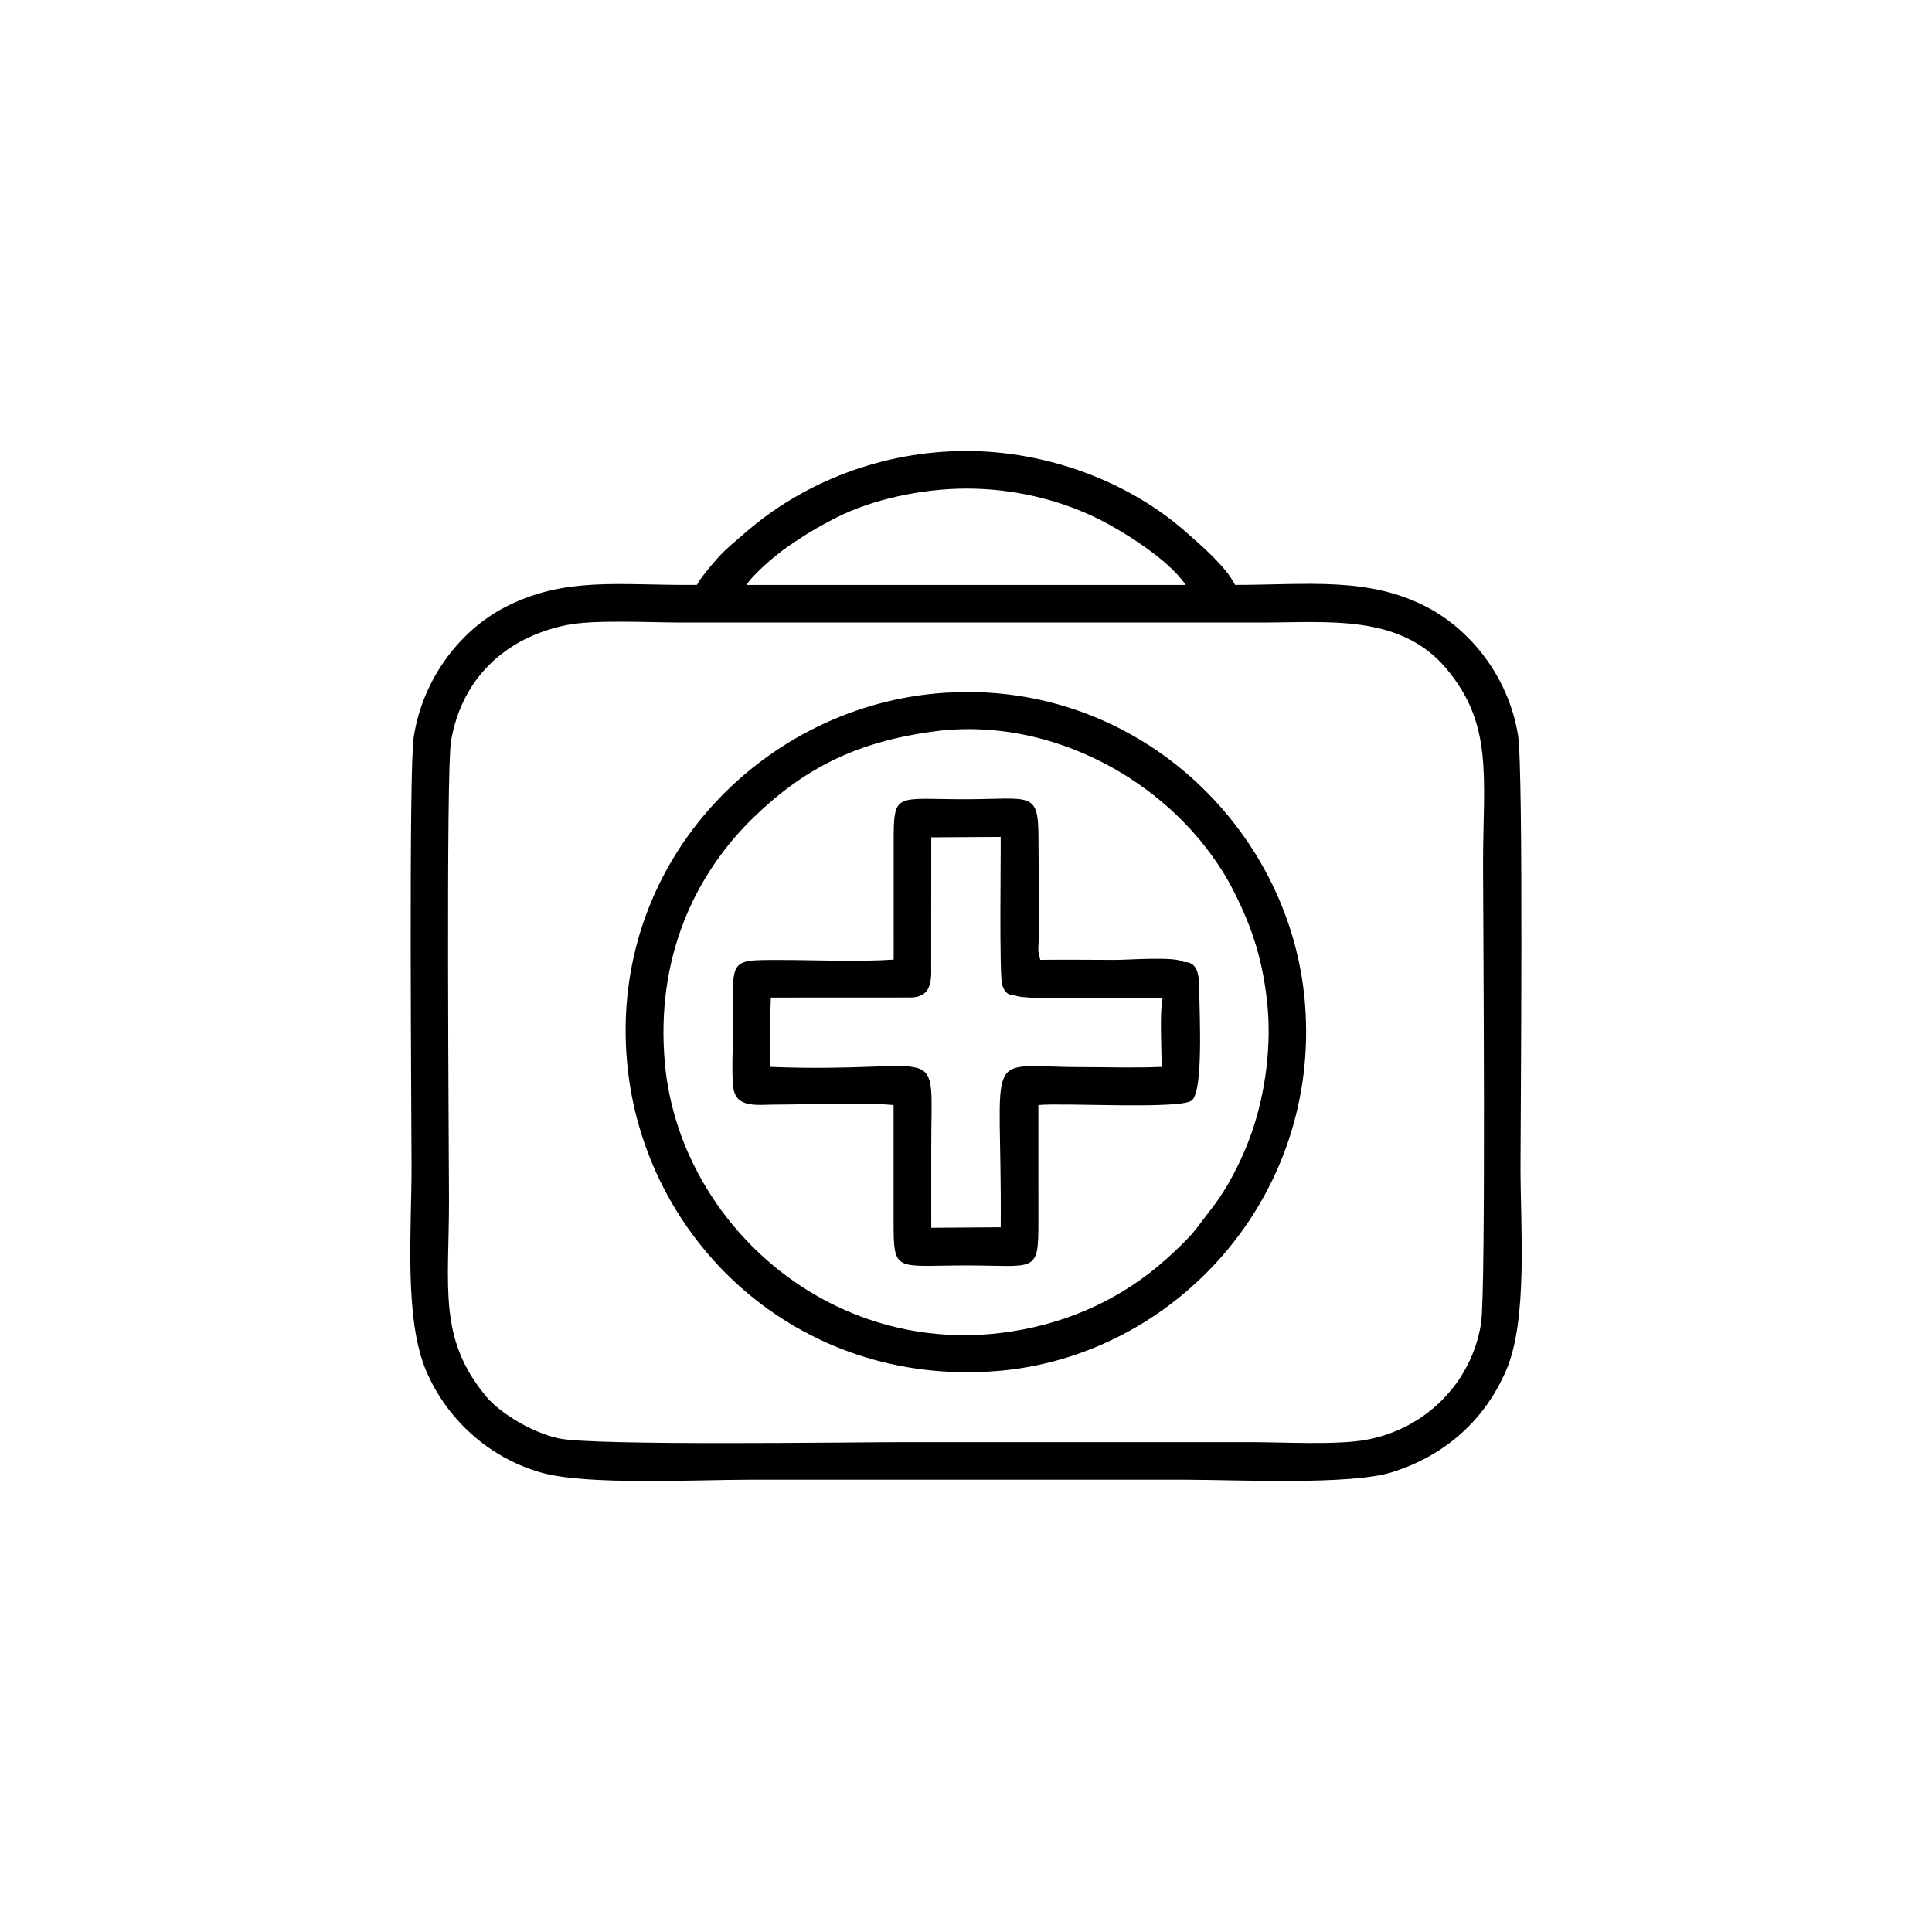
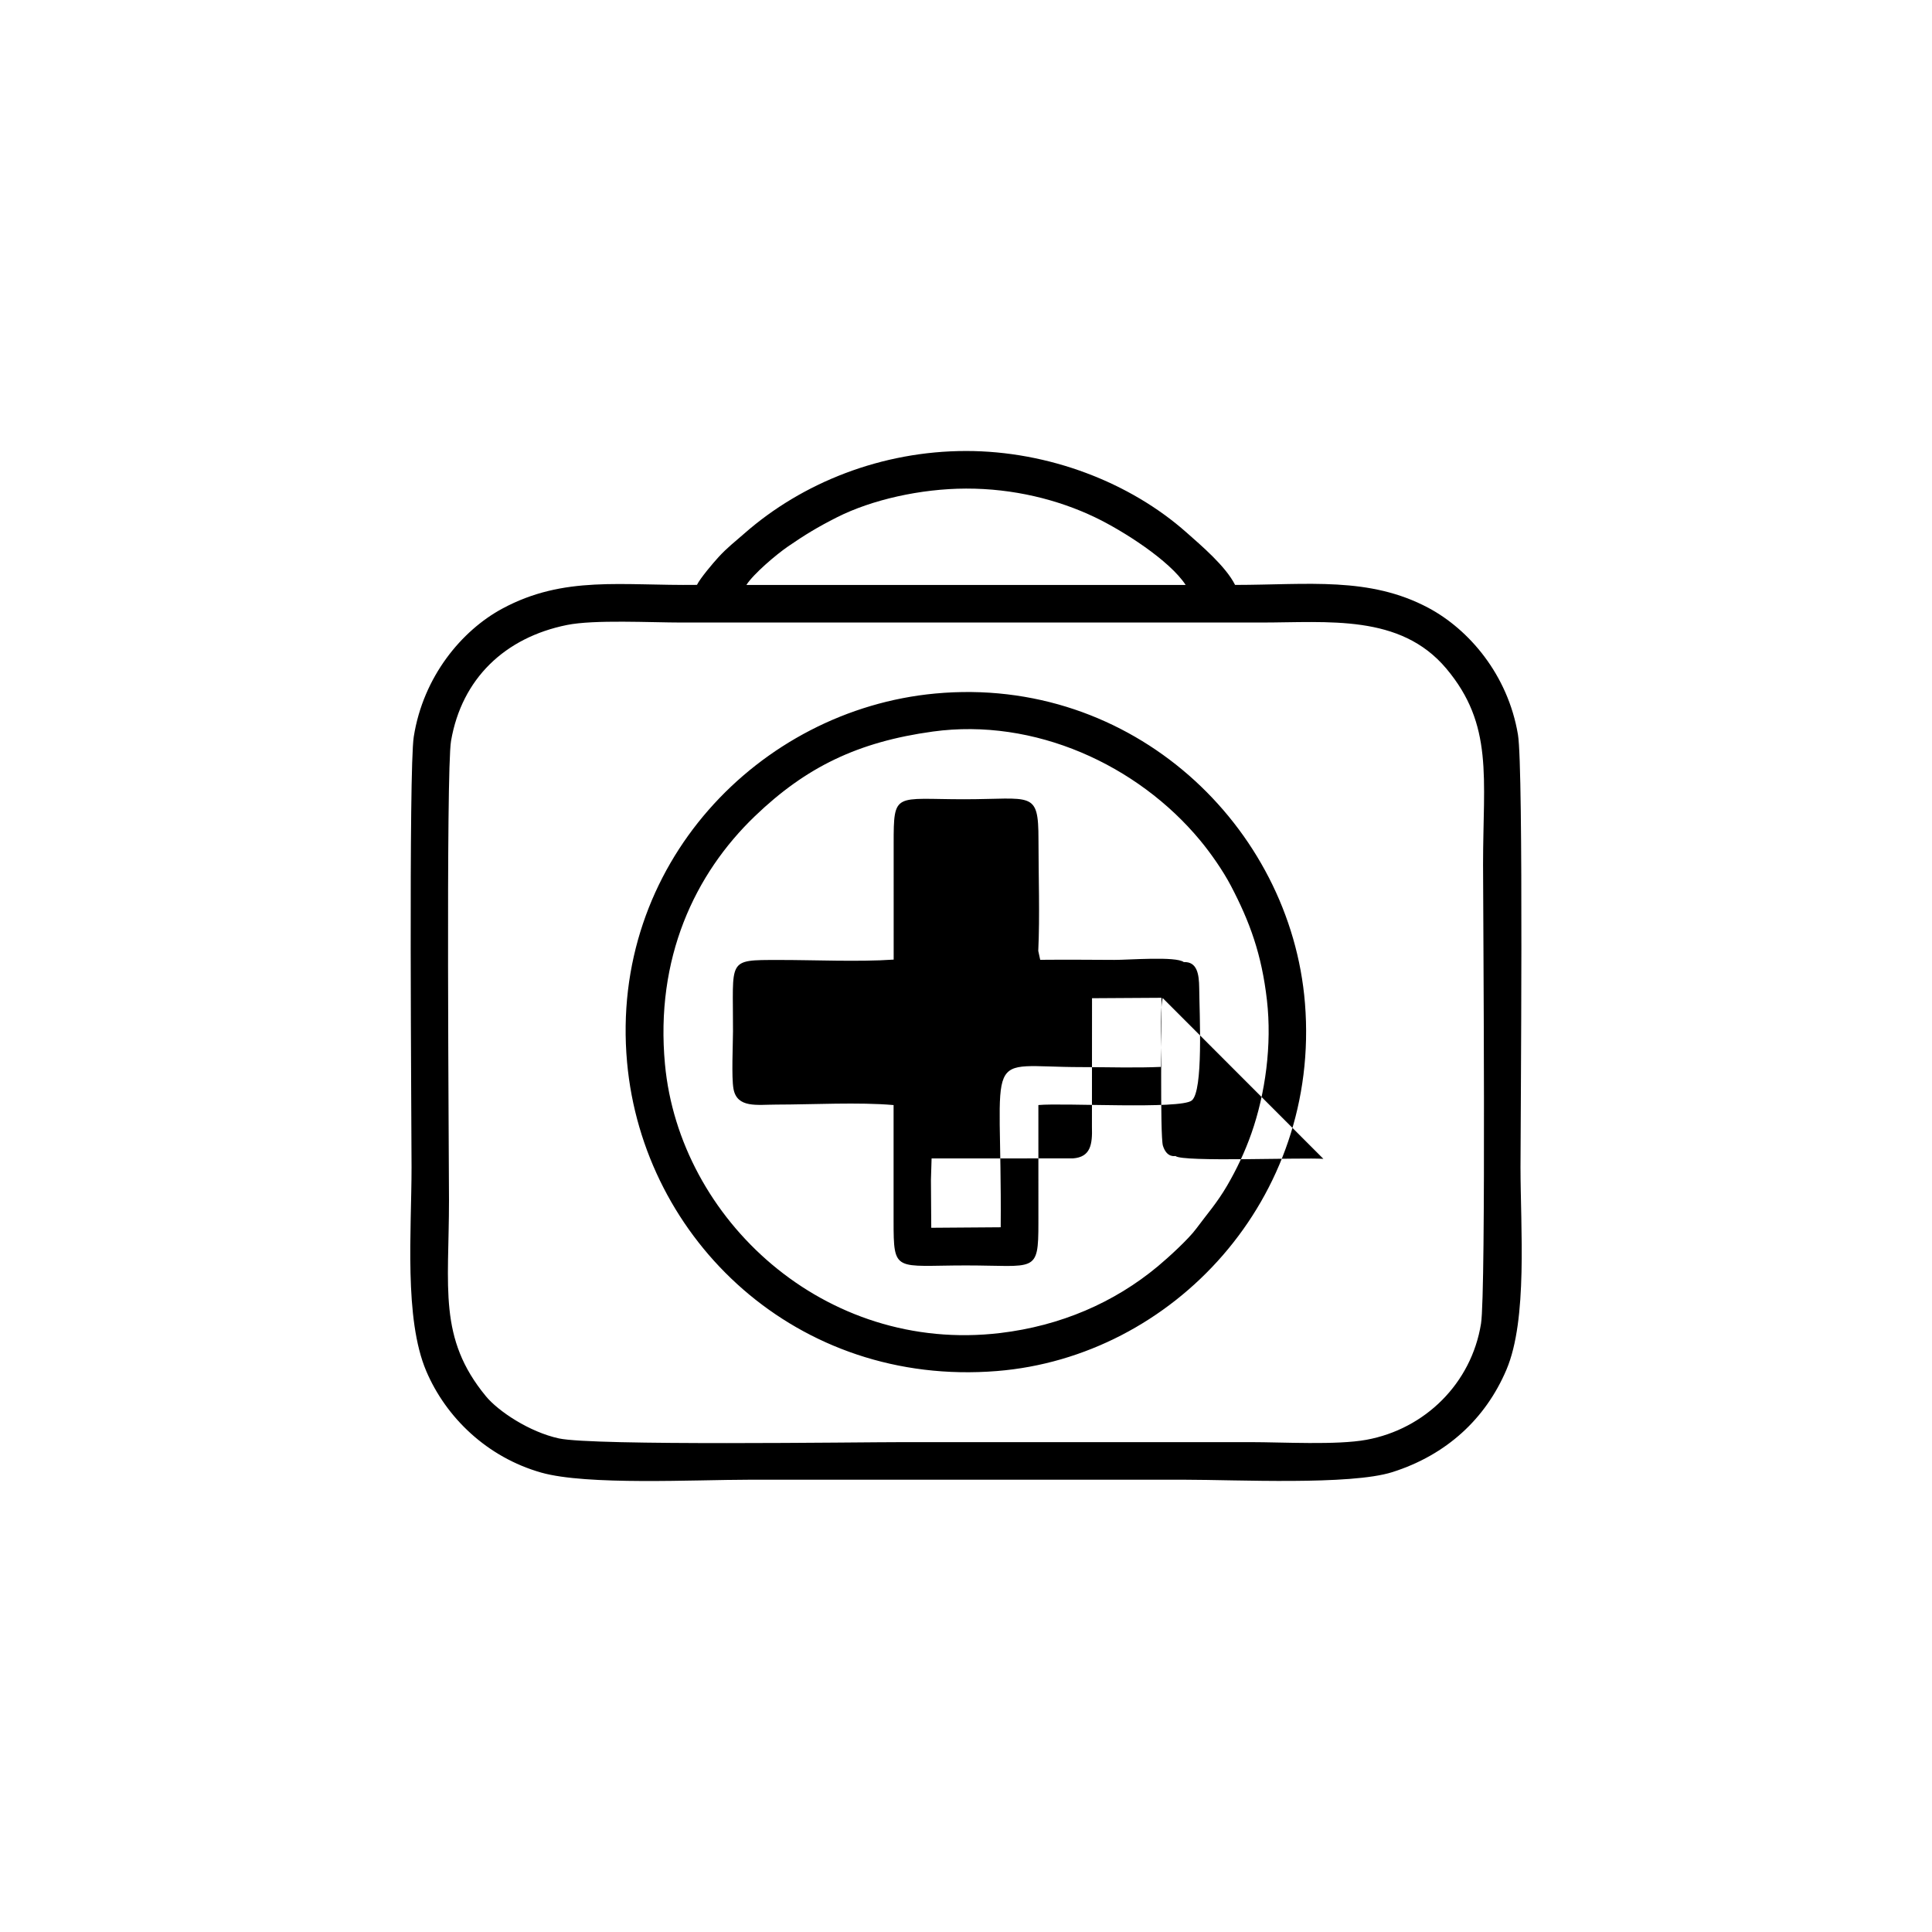
<svg xmlns="http://www.w3.org/2000/svg" xml:space="preserve" width="42.333mm" height="42.333mm" style="shape-rendering:geometricPrecision; text-rendering:geometricPrecision; image-rendering:optimizeQuality; fill-rule:evenodd; clip-rule:evenodd" viewBox="0 0 4233.32 4233.32">
  <defs>
    <style type="text/css">  .fil0 {fill:none} .fil1 {fill:black}  </style>
  </defs>
  <g id="Слой_x0020_1">
-     <rect class="fil0" x="-0.02" y="-0.01" width="4233.33" height="4233.33" />
-     <path class="fil1" d="M1242.32 1369.43c59.73,-12.06 183.47,-5.35 251.34,-5.35l1268.67 0c148.12,0 305.7,-19.13 406.57,100.65 104.22,123.78 80.71,239.23 80.71,429.27 0,92.96 6.77,936.53 -4.48,1006.38 -21.07,130.79 -122.69,230.84 -251.03,254.42 -65.34,12 -183.46,5.13 -254.34,5.13l-758.5 0c-103.35,0 -680.56,8.4 -756.67,-8.15 -64.19,-13.96 -132.59,-59.21 -160.08,-92.61 -104.74,-127.28 -80.7,-236.68 -80.7,-429.25 0,-89.94 -6.96,-939.86 4.47,-1006.37 23.45,-136.49 118.01,-226.64 254.04,-254.12zm1305.2 817.31c-6.88,32.82 -2.19,112.58 -2.24,150.94 -56.87,2.62 -118.37,0.51 -175.74,0.51 -221.57,0 -173.61,-51.79 -176.83,350.96l-152.17 1.11c0.14,-59.77 -0.02,-118.75 -0.02,-177.73 0,-242.01 34.83,-159.67 -352.23,-174.78l-0.71 -105.16 1.44 -46.76 309.83 -0.15c38.64,-2.87 42.7,-30.53 41.5,-69.3l0.19 -281.64 152.1 -0.93c0.63,32.47 -3.38,303.27 3.28,324.25 8.58,26.97 26.17,22.28 27.55,22.45 14.08,13.61 278.83,2.89 324.05,6.23zm-272.52 -103.09c3.65,-78.13 0.47,-164.61 0.46,-243.83 0,-108.94 -14.17,-88.52 -163.27,-88.52 -152.11,0 -154.09,-17.59 -154.04,97.55 0.04,84.6 0.01,169.21 0.01,253.81 -78.48,5.28 -172.14,0.7 -252.31,0.79 -114.53,0.13 -99.18,-2.59 -99.75,156.26 -0.11,29.99 -3.5,100.33 1.03,125.86 7.67,43.24 52.09,34.78 94.2,34.76 78.41,-0.04 181.17,-5.67 256.65,1.06 0.01,84.56 0.04,169.12 0,253.68 -0.07,115.16 2.91,97.7 158.72,97.7 151.76,0 158.68,18.81 158.59,-93.18 -0.07,-86.09 -0.06,-172.17 -0.06,-258.26 55.82,-5.21 311.79,9.92 336.15,-10.03 25.63,-21.01 16.83,-187.91 16.25,-246.57 -0.31,-30.33 -4.61,-57.89 -33.79,-56.65 -17.22,-13.16 -121.45,-4.61 -152.07,-4.79 -54.06,-0.31 -108.48,-0.66 -162.53,-0.17l-4.24 -19.47zm-231.06 -480.7c222.74,-30.65 448.66,72.99 585.86,238.55 22.55,27.2 49.58,65.52 67.41,99.58 41.28,78.83 67.32,149.68 78.86,250.5 11.19,97.74 -3.43,204.73 -33.99,291.72 -14.73,41.91 -32.88,79.62 -52.95,114.09 -22.4,38.51 -44.72,63.33 -67.84,94.62 -17.41,23.56 -61.4,63.63 -84.4,82.78 -95.31,79.34 -212.79,130.29 -345.14,146.06 -385.78,45.97 -703.09,-250.09 -734.68,-588.86 -21.64,-231.99 64.86,-416.79 197.21,-543.81 111.71,-107.22 225.27,-162.62 389.66,-185.23zm-669.94 724.48c35.16,389.63 372.33,712.02 810.56,676.72 385.53,-31.06 709.36,-377.04 674.83,-805.78 -31.16,-387.03 -377.52,-719.03 -810.3,-678.74 -384.97,35.85 -714.13,375.19 -675.09,807.8zm261.46 -1045.68c15.29,-24.18 65.62,-66.87 91.44,-84.55 36.61,-25.07 64.02,-42.01 107.53,-63.97 75.59,-38.14 182.87,-62.43 282.27,-62.67 103.67,-0.24 201.22,24.01 282.22,62.72 61.58,29.44 163.95,94.68 199.05,148.46l-962.51 0.01zm-108.29 -0.2c-165.26,2.18 -291.01,-21.1 -426.74,52.15 -88.25,47.63 -172.98,148.29 -193.82,280.66 -11.41,72.4 -4.84,850.31 -4.84,943.32 0,138.41 -16.81,331.48 32.3,446.75 43.31,101.68 133.34,188.58 251.76,222.22 99.86,28.36 337.52,15.63 456.81,15.63l952.64 0c113.65,0 363.63,12.56 455.68,-16.67 118.68,-37.69 204.17,-116.88 249.85,-224.3 46.99,-110.48 30.85,-311.12 30.85,-443.63 0,-95.49 7.02,-872.84 -5.57,-947.98 -22.1,-131.8 -107.76,-230.56 -196,-277.65 -129.56,-69.12 -263.62,-50.58 -423.83,-50.39 -20.57,-41.05 -74.4,-86.48 -106.31,-114.79 -124.07,-110.07 -302.6,-178.73 -483.25,-178.67 -184.78,0.06 -358.75,69.22 -485.68,180.73 -21.22,18.64 -37.43,30.89 -56.61,51.76 -11.39,12.39 -40.15,46.24 -47.24,60.86z" />
+     <path class="fil1" d="M1242.32 1369.43c59.73,-12.06 183.47,-5.35 251.34,-5.35l1268.67 0c148.12,0 305.7,-19.13 406.57,100.65 104.22,123.78 80.71,239.23 80.71,429.27 0,92.96 6.77,936.53 -4.48,1006.38 -21.07,130.79 -122.69,230.84 -251.03,254.42 -65.34,12 -183.46,5.13 -254.34,5.13l-758.5 0c-103.35,0 -680.56,8.4 -756.67,-8.15 -64.19,-13.96 -132.59,-59.21 -160.08,-92.61 -104.74,-127.28 -80.7,-236.68 -80.7,-429.25 0,-89.94 -6.96,-939.86 4.47,-1006.37 23.45,-136.49 118.01,-226.64 254.04,-254.12zm1305.2 817.31c-6.88,32.82 -2.19,112.58 -2.24,150.94 -56.87,2.62 -118.37,0.51 -175.74,0.51 -221.57,0 -173.61,-51.79 -176.83,350.96l-152.17 1.11l-0.71 -105.16 1.44 -46.76 309.83 -0.15c38.64,-2.87 42.7,-30.53 41.5,-69.3l0.19 -281.64 152.1 -0.93c0.63,32.47 -3.38,303.27 3.28,324.25 8.58,26.97 26.17,22.28 27.55,22.45 14.08,13.61 278.83,2.89 324.05,6.23zm-272.52 -103.09c3.65,-78.13 0.47,-164.61 0.46,-243.83 0,-108.94 -14.17,-88.52 -163.27,-88.52 -152.11,0 -154.09,-17.59 -154.04,97.55 0.04,84.6 0.01,169.21 0.01,253.81 -78.48,5.28 -172.14,0.7 -252.31,0.79 -114.53,0.13 -99.18,-2.59 -99.75,156.26 -0.11,29.99 -3.5,100.33 1.03,125.86 7.67,43.24 52.09,34.78 94.2,34.76 78.41,-0.04 181.17,-5.67 256.65,1.06 0.01,84.56 0.04,169.12 0,253.68 -0.07,115.16 2.91,97.7 158.72,97.7 151.76,0 158.68,18.81 158.59,-93.18 -0.07,-86.09 -0.06,-172.17 -0.06,-258.26 55.82,-5.21 311.79,9.92 336.15,-10.03 25.63,-21.01 16.83,-187.91 16.25,-246.57 -0.31,-30.33 -4.61,-57.89 -33.79,-56.65 -17.22,-13.16 -121.45,-4.61 -152.07,-4.79 -54.06,-0.31 -108.48,-0.66 -162.53,-0.17l-4.24 -19.47zm-231.06 -480.7c222.74,-30.65 448.66,72.99 585.86,238.55 22.55,27.2 49.58,65.52 67.41,99.58 41.28,78.83 67.32,149.68 78.86,250.5 11.19,97.74 -3.43,204.73 -33.99,291.72 -14.73,41.91 -32.88,79.62 -52.95,114.09 -22.4,38.51 -44.72,63.33 -67.84,94.62 -17.41,23.56 -61.4,63.63 -84.4,82.78 -95.31,79.34 -212.79,130.29 -345.14,146.06 -385.78,45.97 -703.09,-250.09 -734.68,-588.86 -21.64,-231.99 64.86,-416.79 197.21,-543.81 111.71,-107.22 225.27,-162.62 389.66,-185.23zm-669.94 724.48c35.16,389.63 372.33,712.02 810.56,676.72 385.53,-31.06 709.36,-377.04 674.83,-805.78 -31.16,-387.03 -377.52,-719.03 -810.3,-678.74 -384.97,35.85 -714.13,375.19 -675.09,807.8zm261.46 -1045.68c15.29,-24.18 65.62,-66.87 91.44,-84.55 36.61,-25.07 64.02,-42.01 107.53,-63.97 75.59,-38.14 182.87,-62.43 282.27,-62.67 103.67,-0.24 201.22,24.01 282.22,62.72 61.58,29.44 163.95,94.68 199.05,148.46l-962.51 0.01zm-108.29 -0.2c-165.26,2.18 -291.01,-21.1 -426.74,52.15 -88.25,47.63 -172.98,148.29 -193.82,280.66 -11.41,72.4 -4.84,850.31 -4.84,943.32 0,138.41 -16.81,331.48 32.3,446.75 43.31,101.68 133.34,188.58 251.76,222.22 99.86,28.36 337.52,15.63 456.81,15.63l952.64 0c113.65,0 363.63,12.56 455.68,-16.67 118.68,-37.69 204.17,-116.88 249.85,-224.3 46.99,-110.48 30.85,-311.12 30.85,-443.63 0,-95.49 7.02,-872.84 -5.57,-947.98 -22.1,-131.8 -107.76,-230.56 -196,-277.65 -129.56,-69.12 -263.62,-50.58 -423.83,-50.39 -20.57,-41.05 -74.4,-86.48 -106.31,-114.79 -124.07,-110.07 -302.6,-178.73 -483.25,-178.67 -184.78,0.06 -358.75,69.22 -485.68,180.73 -21.22,18.64 -37.43,30.89 -56.61,51.76 -11.39,12.39 -40.15,46.24 -47.24,60.86z" />
  </g>
</svg>